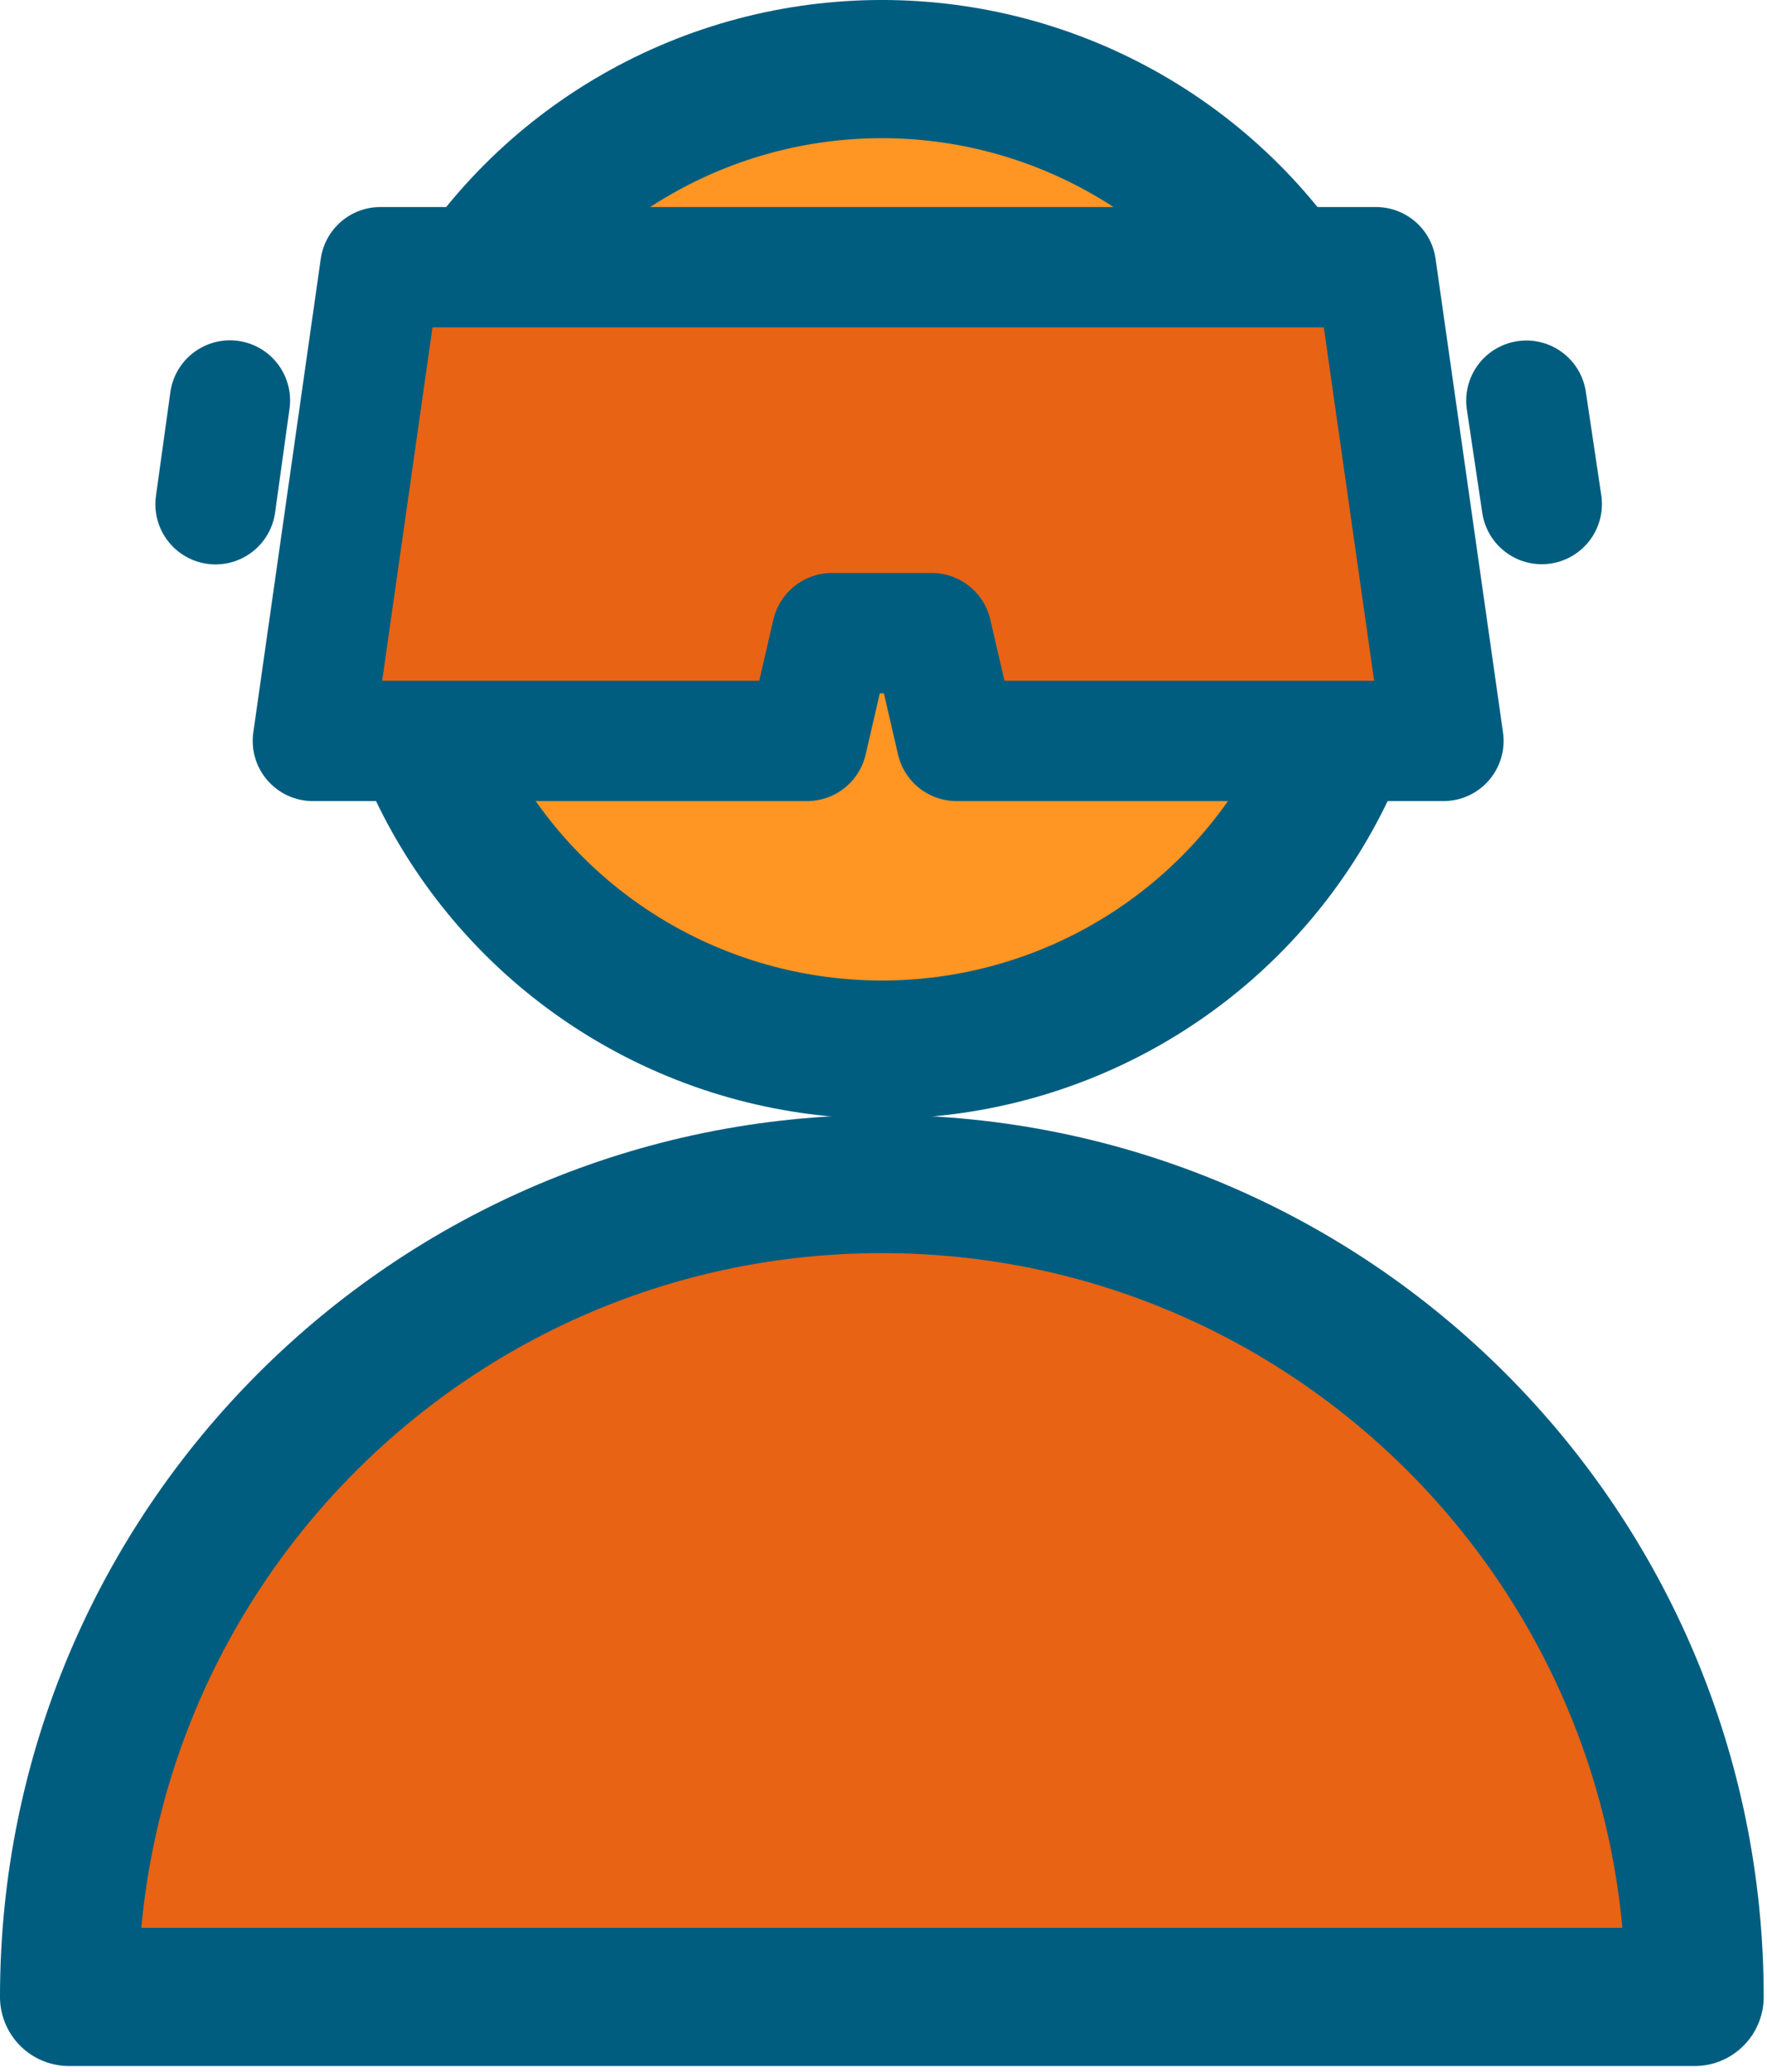
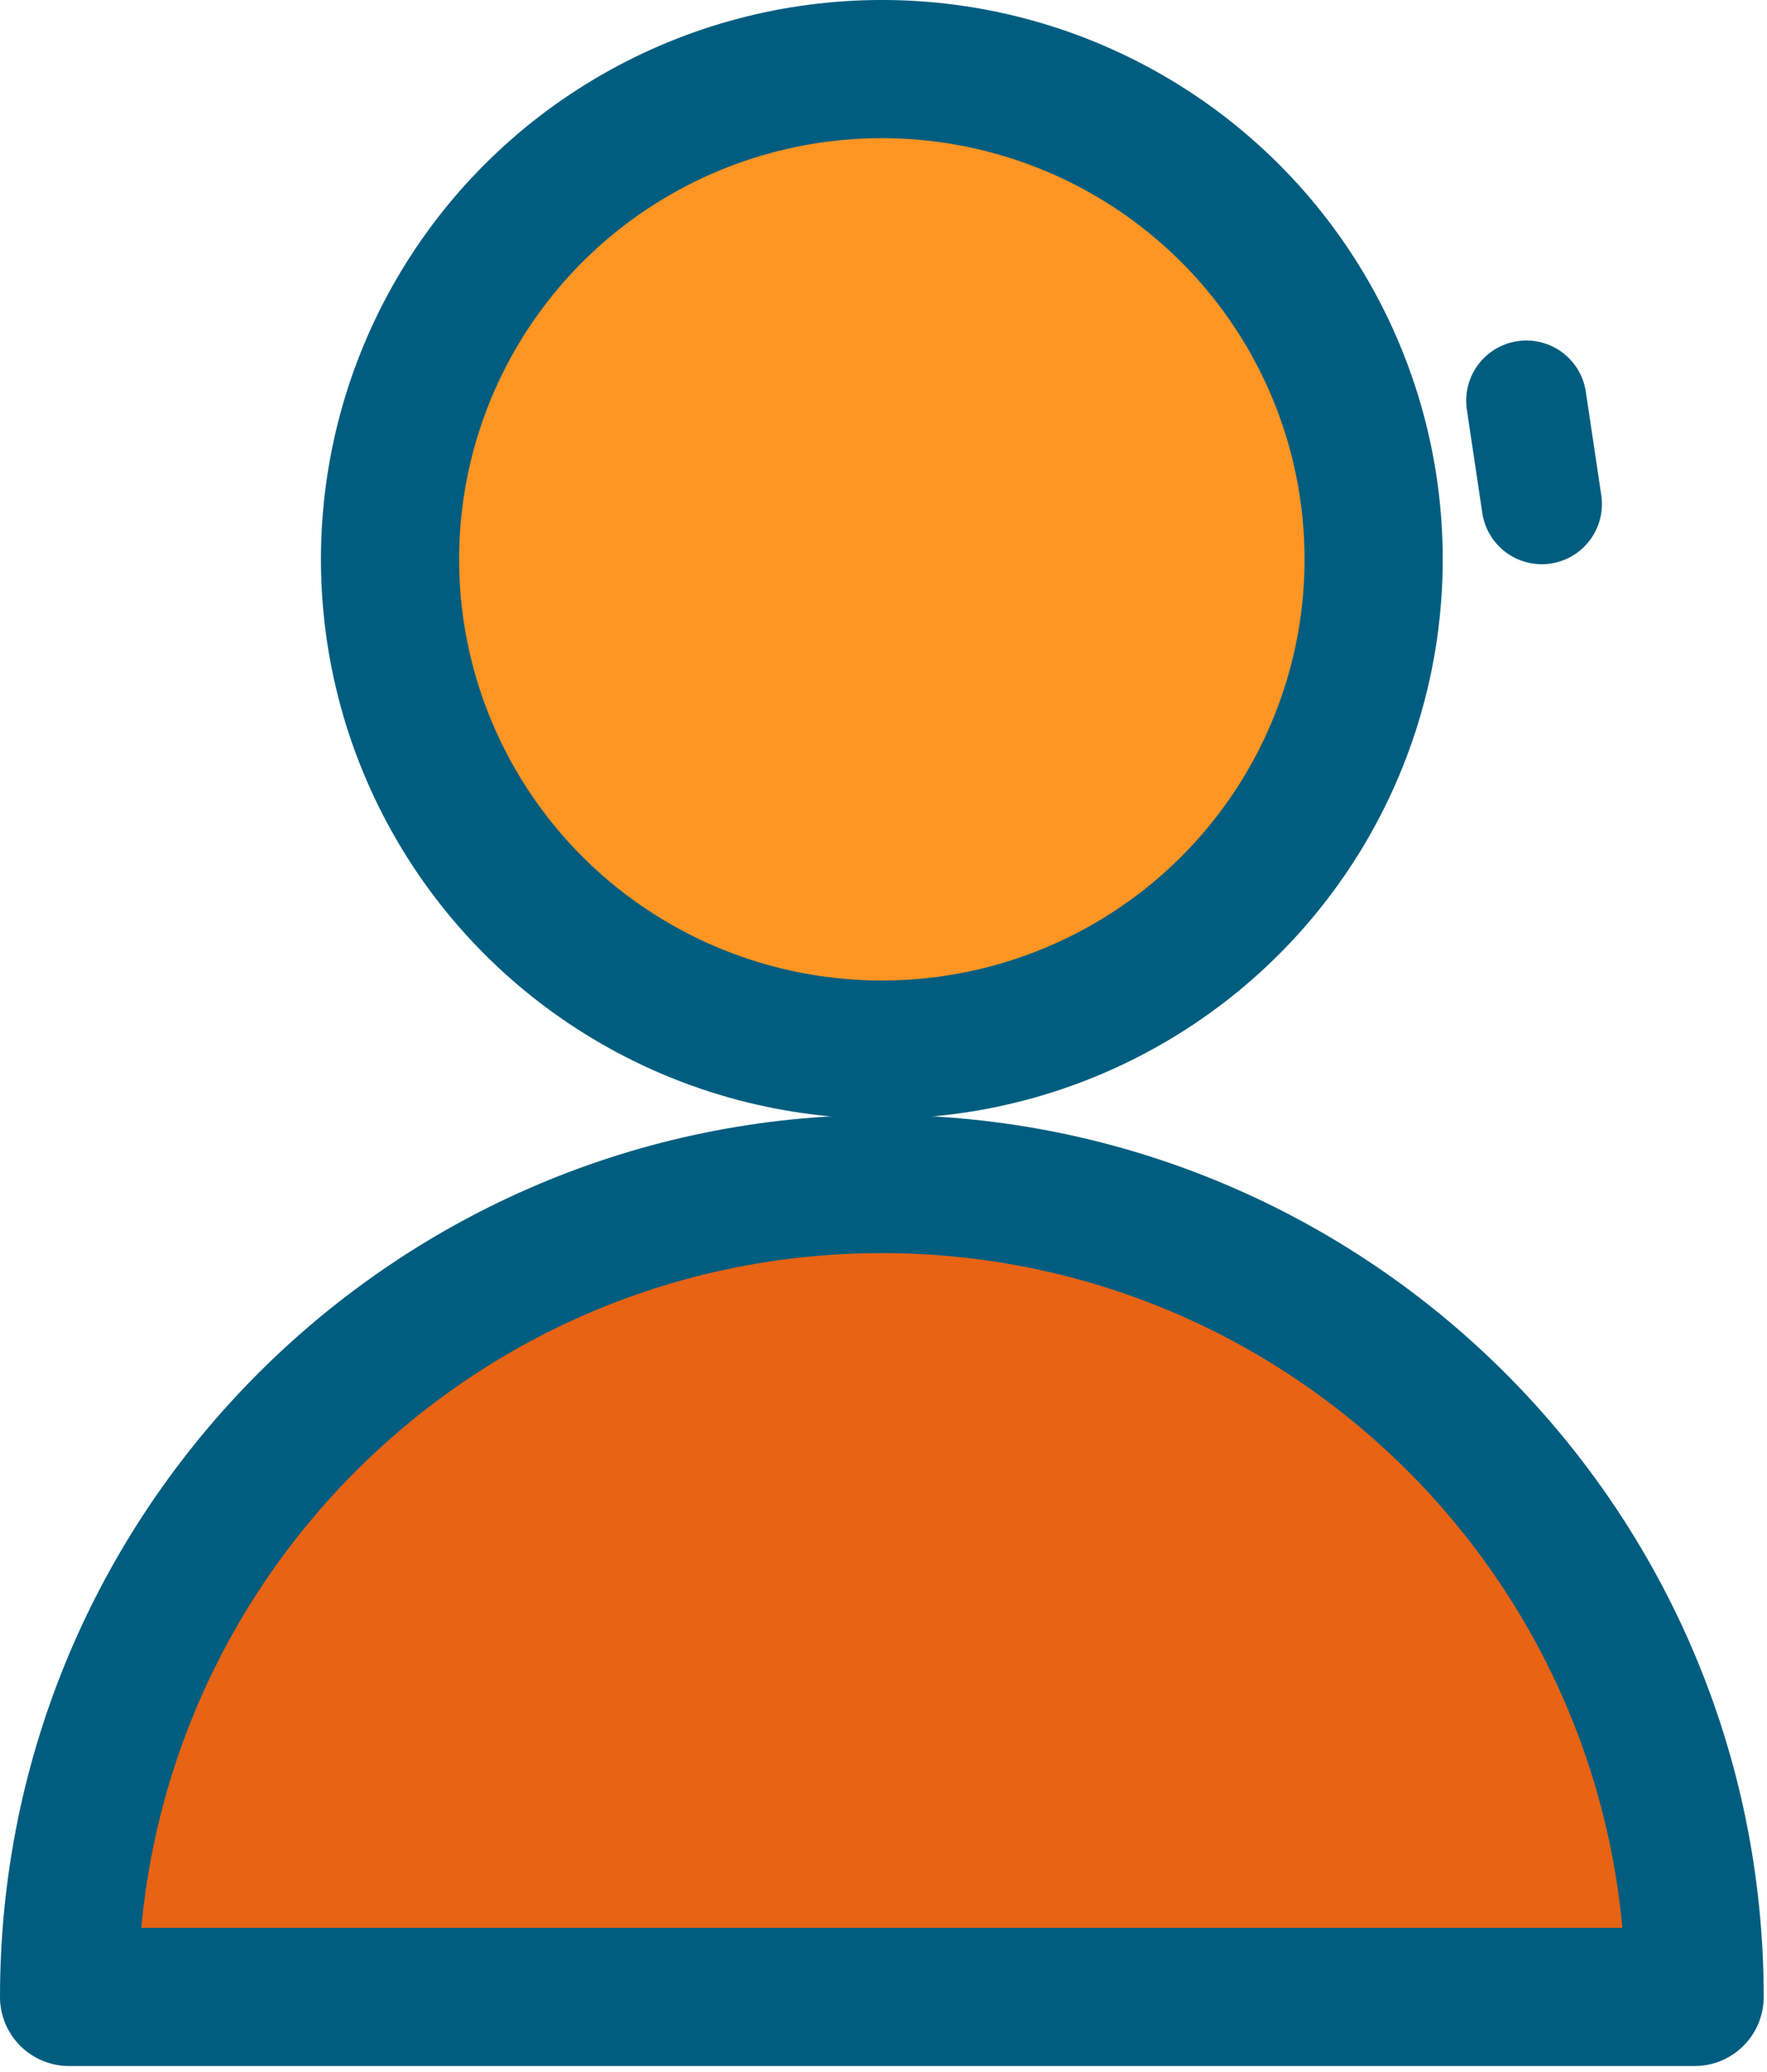
<svg xmlns="http://www.w3.org/2000/svg" xmlns:ns1="http://www.serif.com/" width="100%" height="100%" viewBox="0 0 255 299" version="1.1" xml:space="preserve" style="fill-rule:evenodd;clip-rule:evenodd;stroke-linecap:round;stroke-linejoin:round;stroke-miterlimit:1.5;">
  <g>
    <g id="Person">
      <ellipse cx="127.26" cy="80.707" rx="70.973" ry="70.739" style="fill:#ff9523;stroke:#005d7f;stroke-width:19.94px;" />
      <path d="M244.553,288.131c0,-64.778 -52.514,-117.292 -117.293,-117.292c-64.778,0 -117.291,52.514 -117.291,117.292l234.584,0Z" style="fill:#e86314;stroke:#005d7f;stroke-width:19.94px;" />
    </g>
    <g id="VR-Headset" ns1:id="VR Headset">
-       <path d="M208.308,106.906l-70.255,0l-3.598,-15.554l-14.39,0l-3.598,15.554l-71.318,0l9.736,-68.353l143.69,0l9.733,68.353Z" style="fill:#e86314;stroke:#005d7f;stroke-width:17.36px;" />
-       <path d="M33.183,57.783l-2.079,14.973" style="fill:none;stroke:#005d7f;stroke-width:17.36px;" />
      <path d="M220.27,57.81l2.227,14.919" style="fill:none;stroke:#005d7f;stroke-width:17.36px;" />
    </g>
  </g>
</svg>